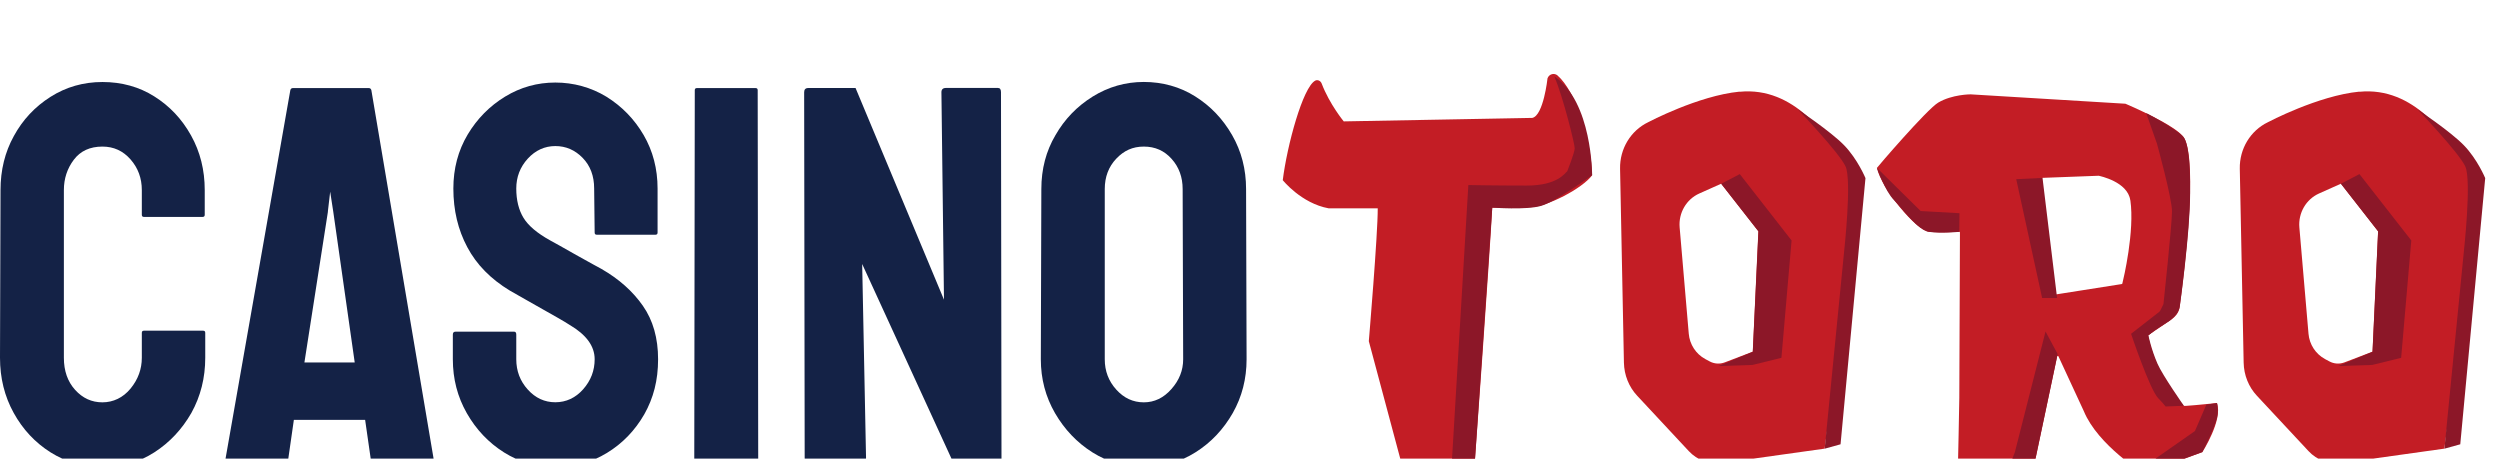
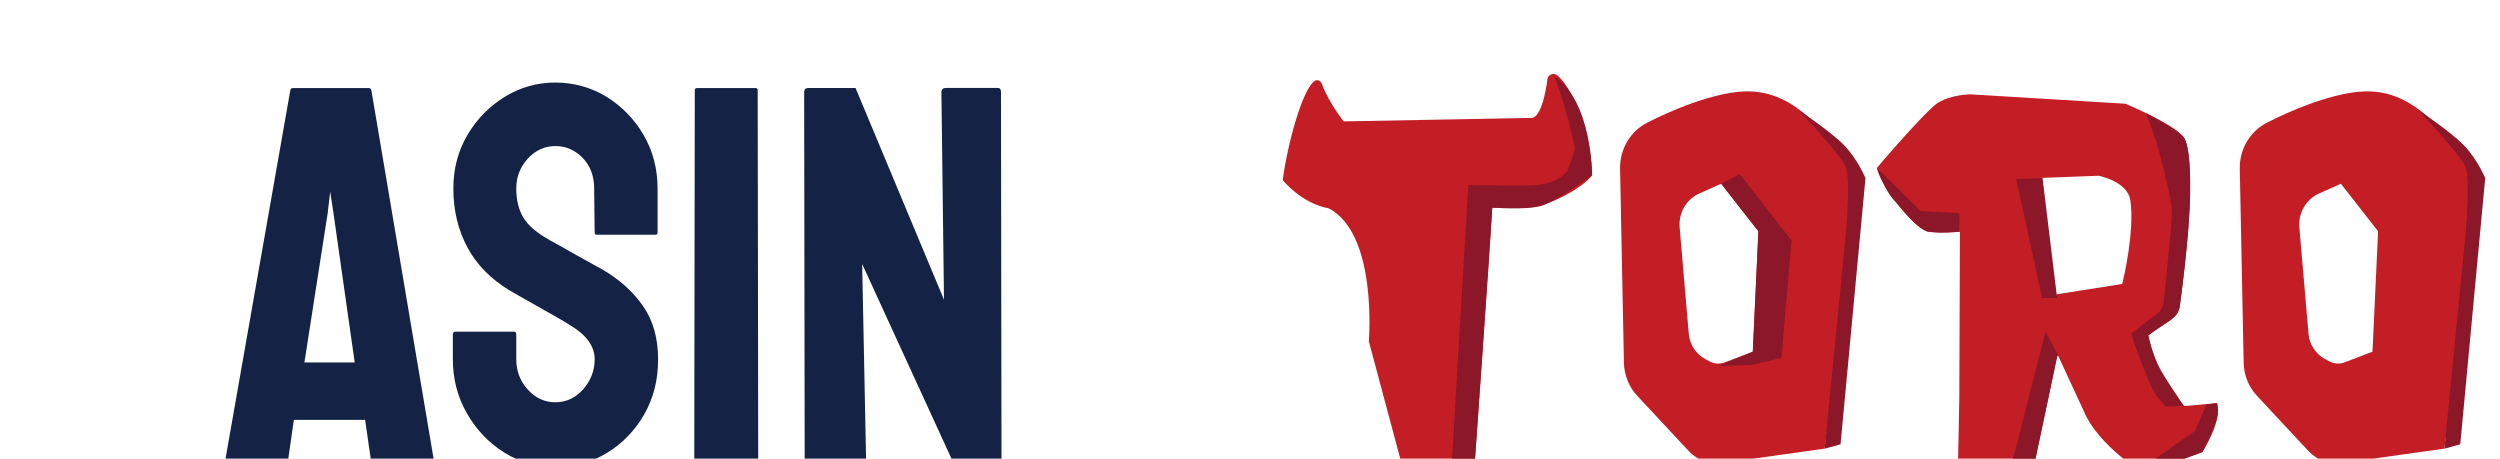
<svg xmlns="http://www.w3.org/2000/svg" width="100%" height="100%" viewBox="0 0 169 31" version="1.1" xml:space="preserve" style="fill-rule:evenodd;clip-rule:evenodd;stroke-linejoin:round;stroke-miterlimit:2;">
  <g>
    <g>
-       <path d="M6.929,31.576C5.652,31.576 4.483,31.246 3.423,30.582C2.376,29.922 1.542,29.03 0.925,27.911C0.308,26.796 0,25.552 0,24.179L0.035,12.852C0.035,11.501 0.334,10.284 0.934,9.2C1.533,8.099 2.359,7.216 3.414,6.547C4.47,5.878 5.639,5.544 6.929,5.544C8.219,5.544 9.409,5.869 10.434,6.52C11.473,7.172 12.298,8.05 12.915,9.156C13.532,10.262 13.84,11.492 13.84,12.852L13.84,14.52C13.84,14.614 13.792,14.663 13.701,14.663L9.726,14.663C9.635,14.663 9.587,14.614 9.587,14.52L9.587,12.852C9.587,12.05 9.335,11.359 8.827,10.779C8.319,10.199 7.689,9.909 6.924,9.909C6.082,9.909 5.439,10.204 4.991,10.797C4.544,11.39 4.318,12.072 4.318,12.852L4.318,24.183C4.318,25.071 4.57,25.793 5.078,26.355C5.586,26.917 6.199,27.198 6.924,27.198C7.65,27.198 8.319,26.885 8.827,26.266C9.335,25.646 9.587,24.95 9.587,24.183L9.587,22.498C9.587,22.404 9.635,22.355 9.726,22.355L13.736,22.355C13.827,22.355 13.875,22.404 13.875,22.498L13.875,24.183C13.875,25.543 13.562,26.783 12.941,27.907C12.307,29.017 11.473,29.909 10.434,30.578C9.396,31.246 8.228,31.581 6.929,31.581L6.929,31.576Z" style="fill:rgb(20,34,70);fill-rule:nonzero;" />
      <path d="M15.239,31.046L19.626,6.097C19.648,6.003 19.709,5.954 19.8,5.954L24.93,5.954C25.022,5.954 25.078,6.003 25.104,6.097L29.318,31.046C29.331,31.162 29.283,31.224 29.179,31.224L25.256,31.224C25.139,31.224 25.078,31.166 25.065,31.046L24.683,28.384L19.865,28.384L19.483,31.046C19.47,31.162 19.413,31.224 19.309,31.224L15.369,31.224C15.278,31.224 15.23,31.166 15.23,31.046L15.239,31.046ZM22.168,14.306L20.578,24.504L23.979,24.504L22.528,14.306L22.32,12.959L22.163,14.306L22.168,14.306Z" style="fill:rgb(20,34,70);fill-rule:nonzero;" />
      <path d="M37.541,31.576C36.285,31.576 35.13,31.246 34.07,30.582C33.023,29.922 32.185,29.035 31.555,27.929C30.925,26.823 30.612,25.61 30.612,24.286L30.612,22.618C30.612,22.489 30.669,22.422 30.786,22.422L34.761,22.422C34.852,22.422 34.9,22.489 34.9,22.618L34.9,24.286C34.9,25.079 35.16,25.762 35.677,26.332C36.194,26.908 36.815,27.193 37.541,27.193C38.266,27.193 38.905,26.899 39.422,26.315C39.939,25.73 40.199,25.053 40.199,24.286C40.199,23.398 39.635,22.627 38.505,21.962C38.323,21.847 38.084,21.699 37.789,21.53C37.493,21.36 37.146,21.16 36.742,20.937C36.338,20.714 35.947,20.491 35.569,20.272C35.186,20.054 34.822,19.844 34.465,19.644C33.175,18.863 32.215,17.887 31.59,16.71C30.96,15.532 30.647,14.213 30.647,12.745C30.647,11.399 30.968,10.181 31.616,9.093C32.259,8.019 33.106,7.163 34.148,6.529C35.191,5.896 36.32,5.58 37.541,5.58C38.762,5.58 39.947,5.901 40.994,6.538C42.041,7.189 42.88,8.05 43.51,9.129C44.135,10.204 44.452,11.412 44.452,12.745L44.452,15.724C44.452,15.818 44.404,15.867 44.313,15.867L40.338,15.867C40.247,15.867 40.199,15.818 40.199,15.724L40.165,12.745C40.165,11.894 39.904,11.203 39.387,10.672C38.87,10.141 38.253,9.874 37.541,9.874C36.829,9.874 36.194,10.159 35.677,10.725C35.16,11.292 34.9,11.965 34.9,12.745C34.9,13.526 35.065,14.199 35.391,14.73C35.716,15.26 36.32,15.769 37.198,16.255C37.289,16.304 37.502,16.42 37.836,16.607C38.171,16.794 38.54,17.004 38.948,17.236C39.357,17.468 39.73,17.673 40.065,17.856C40.399,18.038 40.599,18.15 40.669,18.186C41.841,18.859 42.771,19.688 43.457,20.669C44.144,21.65 44.487,22.859 44.487,24.286C44.487,25.712 44.174,26.908 43.553,28.009C42.919,29.11 42.08,29.976 41.029,30.618C39.978,31.26 38.818,31.576 37.541,31.576Z" style="fill:rgb(20,34,70);fill-rule:nonzero;" />
      <path d="M51.116,31.224L47.106,31.224C46.989,31.224 46.933,31.166 46.933,31.046L46.967,6.097C46.967,6.003 47.015,5.954 47.106,5.954L51.081,5.954C51.172,5.954 51.22,6.003 51.22,6.097L51.255,31.046C51.255,31.162 51.207,31.224 51.116,31.224Z" style="fill:rgb(20,34,70);fill-rule:nonzero;" />
      <path d="M58.214,31.224L54.674,31.224C54.491,31.224 54.396,31.139 54.396,30.974L54.361,6.235C54.361,6.048 54.452,5.95 54.639,5.95L57.836,5.95L63.813,20.259L63.64,6.231C63.64,6.043 63.744,5.945 63.952,5.945L67.458,5.945C67.597,5.945 67.667,6.039 67.667,6.231L67.701,31.001C67.701,31.144 67.645,31.215 67.528,31.215L64.417,31.215L58.283,17.847L58.544,30.934C58.544,31.122 58.435,31.22 58.214,31.22L58.214,31.224Z" style="fill:rgb(20,34,70);fill-rule:nonzero;" />
-       <path d="M77.323,31.576C76.068,31.576 74.912,31.246 73.852,30.582C72.806,29.922 71.963,29.035 71.32,27.929C70.681,26.823 70.36,25.61 70.36,24.286L70.395,12.777C70.395,11.43 70.712,10.217 71.346,9.143C71.967,8.055 72.81,7.185 73.87,6.525C74.93,5.87 76.081,5.54 77.323,5.54C78.566,5.54 79.769,5.865 80.794,6.516C81.832,7.167 82.662,8.037 83.292,9.134C83.922,10.231 84.235,11.443 84.235,12.777L84.269,24.286C84.269,25.61 83.957,26.823 83.335,27.92C82.701,29.03 81.863,29.918 80.812,30.578C79.765,31.238 78.6,31.572 77.323,31.572L77.323,31.576ZM77.323,27.198C78.036,27.198 78.661,26.899 79.187,26.301C79.717,25.704 79.982,25.035 79.982,24.29L79.947,12.781C79.947,11.979 79.7,11.296 79.204,10.743C78.709,10.186 78.084,9.909 77.323,9.909C76.563,9.909 75.977,10.182 75.46,10.726C74.943,11.27 74.682,11.956 74.682,12.781L74.682,24.29C74.682,25.084 74.943,25.766 75.46,26.337C75.977,26.912 76.598,27.198 77.323,27.198Z" style="fill:rgb(20,34,70);fill-rule:nonzero;" />
-       <path d="M105.299,5.107C105.068,4.906 104.717,5 104.612,5.294C104.612,5.294 104.343,7.809 103.583,7.97L90.837,8.206C90.837,8.206 89.877,7.047 89.343,5.642C89.274,5.464 89.074,5.366 88.909,5.451C88.07,5.901 87.006,9.829 86.715,12.179C86.715,12.179 87.962,13.745 89.817,14.083L93.135,14.083C93.144,15.805 92.532,23.064 92.532,23.064L94.734,31.291L99.686,31.38C99.686,31.38 100.698,17.414 100.876,14.043C101.763,14.034 102.623,14.021 103.426,14.008C104.595,13.985 106.975,12.732 107.627,11.849C107.549,9.263 106.476,6.142 105.299,5.112L105.299,5.107Z" style="fill:rgb(195,29,37);fill-rule:nonzero;" />
+       <path d="M105.299,5.107C105.068,4.906 104.717,5 104.612,5.294C104.612,5.294 104.343,7.809 103.583,7.97L90.837,8.206C90.837,8.206 89.877,7.047 89.343,5.642C89.274,5.464 89.074,5.366 88.909,5.451C88.07,5.901 87.006,9.829 86.715,12.179C86.715,12.179 87.962,13.745 89.817,14.083C93.144,15.805 92.532,23.064 92.532,23.064L94.734,31.291L99.686,31.38C99.686,31.38 100.698,17.414 100.876,14.043C101.763,14.034 102.623,14.021 103.426,14.008C104.595,13.985 106.975,12.732 107.627,11.849C107.549,9.263 106.476,6.142 105.299,5.112L105.299,5.107Z" style="fill:rgb(195,29,37);fill-rule:nonzero;" />
      <path d="M117.596,6.204C121.337,5.838 123.496,9.258 124.716,10.877C125.872,12.411 123.344,30.328 123.344,30.328L116.38,31.304C115.555,31.411 114.734,31.108 114.16,30.493L110.677,26.756C110.112,26.154 109.795,25.356 109.777,24.517L109.517,11.403C109.491,10.061 110.233,8.83 111.419,8.26C111.419,8.26 114.803,6.467 117.596,6.195L117.596,6.204ZM115.277,24.272L115.568,24.428C115.885,24.602 116.263,24.625 116.597,24.495L118.487,23.773L118.865,15.635L116.35,12.42L114.873,13.08C113.995,13.472 113.461,14.395 113.544,15.372L114.16,22.555C114.221,23.282 114.643,23.929 115.272,24.268L115.277,24.272Z" style="fill:rgb(195,29,37);fill-rule:nonzero;" />
      <path d="M149.868,27.247C150.276,28.397 148.878,30.564 148.878,30.564C148.878,30.564 144.912,32.027 144.912,32C144.912,32 141.823,30.114 140.867,27.795L139.151,24.09C139.134,24.054 139.082,24.054 139.065,24.09L137.462,31.67C137.462,31.697 136.927,31.719 136.901,31.719L133.587,31.719C133.561,31.719 132.353,31.697 132.353,31.67C132.353,31.67 132.449,27.345 132.449,26.899L132.492,15.715C132.492,15.689 132.47,15.666 132.444,15.671C132.214,15.68 131.18,15.724 130.416,15.675C129.56,15.622 127.166,12.728 126.88,11.35C126.88,11.328 130.251,7.395 131.024,6.935C131.962,6.378 133.2,6.378 133.218,6.378L143.665,7.011L143.678,7.011C143.813,7.069 147.227,8.523 147.661,9.348C148.569,11.082 147.674,18.302 147.349,20.719C147.292,21.156 147.084,21.423 146.493,21.798L145.22,22.663C145.181,22.663 145.594,24.87 147.014,26.725C147.192,26.957 147.396,27.198 147.627,27.43C147.627,27.43 147.244,27.51 149.864,27.247L149.868,27.247ZM144.008,13.539C143.83,12.282 141.945,11.898 141.875,11.881L141.866,11.881L138.078,12.023C138.052,12.023 138.031,12.05 138.035,12.077L138.878,19.871C138.878,19.898 138.904,19.916 138.93,19.911L143.43,19.202C143.43,19.202 143.465,19.189 143.469,19.171C143.552,18.841 144.312,15.635 144.012,13.535L144.008,13.539Z" style="fill:rgb(195,29,37);fill-rule:nonzero;" />
      <path d="M117.61,11.769L121.111,16.255L120.424,24.188L118.474,24.669L116.163,24.745L118.491,23.778L118.874,15.64L116.354,12.42L117.61,11.769Z" style="fill:rgb(140,23,40);fill-rule:nonzero;" />
      <path d="M139.095,23.929L138.278,22.408L136.206,30.564L135.772,31.674L137.457,31.67L139.095,23.929Z" style="fill:rgb(140,23,40);fill-rule:nonzero;" />
      <path d="M105.942,11.582C105.798,11.68 105.316,12.545 103.196,12.545C101.076,12.545 99.26,12.509 99.26,12.509L98.14,31.304L99.686,31.371L100.876,14.034C100.876,14.034 103.183,14.213 104.195,13.914C105.207,13.615 107.627,11.84 107.627,11.84C107.627,11.84 107.64,6.873 105.077,5.165C105.69,6.65 106.45,9.727 106.45,10.021C106.45,10.315 105.946,11.577 105.946,11.577L105.942,11.582Z" style="fill:rgb(140,23,40);fill-rule:nonzero;" />
      <path d="M145.077,7.64C145.077,7.64 147.349,8.821 147.661,9.347C148.052,10.012 148.052,12.094 148.052,13.062C148.052,15.72 147.353,20.718 147.353,20.718C147.353,20.718 147.318,21.28 146.497,21.797C145.998,22.114 145.598,22.368 145.598,22.368L145.229,22.662L146.25,20.553C146.25,20.553 146.827,15.18 146.827,14.288C146.827,13.396 145.815,9.727 145.815,9.727L145.081,7.64L145.077,7.64Z" style="fill:rgb(140,23,40);fill-rule:nonzero;" />
      <path d="M139.06,20.147L138.048,20.147L136.297,12.112L138.074,12.027L139.06,20.147Z" style="fill:rgb(140,23,40);fill-rule:nonzero;" />
      <path d="M146.154,20.933L144.06,22.565C144.06,22.565 145.324,26.333 145.889,26.912C146.228,27.26 146.393,27.479 146.393,27.479L147.631,27.43C147.631,27.43 146.197,25.387 145.85,24.594C145.416,23.604 145.229,22.663 145.229,22.663L146.141,21.949L146.158,20.928L146.154,20.933Z" style="fill:rgb(140,23,40);fill-rule:nonzero;" />
      <path d="M149.868,27.247C149.868,27.247 149.985,27.782 149.868,28.25C149.651,29.115 148.873,30.56 148.873,30.56L144.907,31.996L144.212,31.51L145.055,31.461L148.378,29.137L149.147,27.358L149.868,27.242L149.868,27.247Z" style="fill:rgb(140,23,40);fill-rule:nonzero;" />
      <path d="M132.444,15.666L132.462,14.413L129.838,14.266L126.88,11.35C126.88,11.35 127.405,12.884 128.031,13.526C128.656,14.168 129.621,15.55 130.416,15.675C131.211,15.8 132.444,15.671 132.444,15.671L132.444,15.666Z" style="fill:rgb(140,23,40);fill-rule:nonzero;" />
      <path d="M121.532,7.395C121.532,7.395 124.325,10.311 124.76,11.252C125.194,12.193 124.664,16.986 124.664,16.986L123.348,30.332L124.421,30.034L126.106,12.041C126.106,12.041 125.576,10.757 124.66,9.816C123.743,8.875 121.528,7.395 121.528,7.395L121.532,7.395Z" style="fill:rgb(140,23,40);fill-rule:nonzero;" />
      <path d="M159.49,6.204C163.23,5.838 165.389,9.258 166.61,10.877C167.765,12.411 165.237,30.328 165.237,30.328L158.274,31.304C157.448,31.411 156.627,31.108 156.054,30.493L152.57,26.756C152.005,26.154 151.688,25.356 151.671,24.517L151.41,11.403C151.384,10.061 152.127,8.83 153.313,8.26C153.313,8.26 156.697,6.467 159.49,6.195L159.49,6.204ZM157.17,24.272L157.461,24.428C157.779,24.602 158.156,24.625 158.491,24.495L160.381,23.773L160.759,15.635L158.243,12.42L156.766,13.08C155.889,13.472 155.355,14.395 155.437,15.372L156.054,22.555C156.115,23.282 156.536,23.929 157.166,24.268L157.17,24.272Z" style="fill:rgb(195,29,37);fill-rule:nonzero;" />
-       <path d="M159.499,11.769L163.004,16.255L162.318,24.188L160.368,24.669L158.057,24.745L160.385,23.778L160.763,15.64L158.248,12.42L159.499,11.769Z" style="fill:rgb(140,23,40);fill-rule:nonzero;" />
      <path d="M163.426,7.395C163.426,7.395 166.219,10.311 166.653,11.252C167.088,12.193 166.558,16.986 166.558,16.986L165.242,30.332L166.314,30.034L168,12.041C168,12.041 167.47,10.757 166.553,9.816C165.637,8.875 163.421,7.395 163.421,7.395L163.426,7.395Z" style="fill:rgb(140,23,40);fill-rule:nonzero;" />
    </g>
  </g>
</svg>